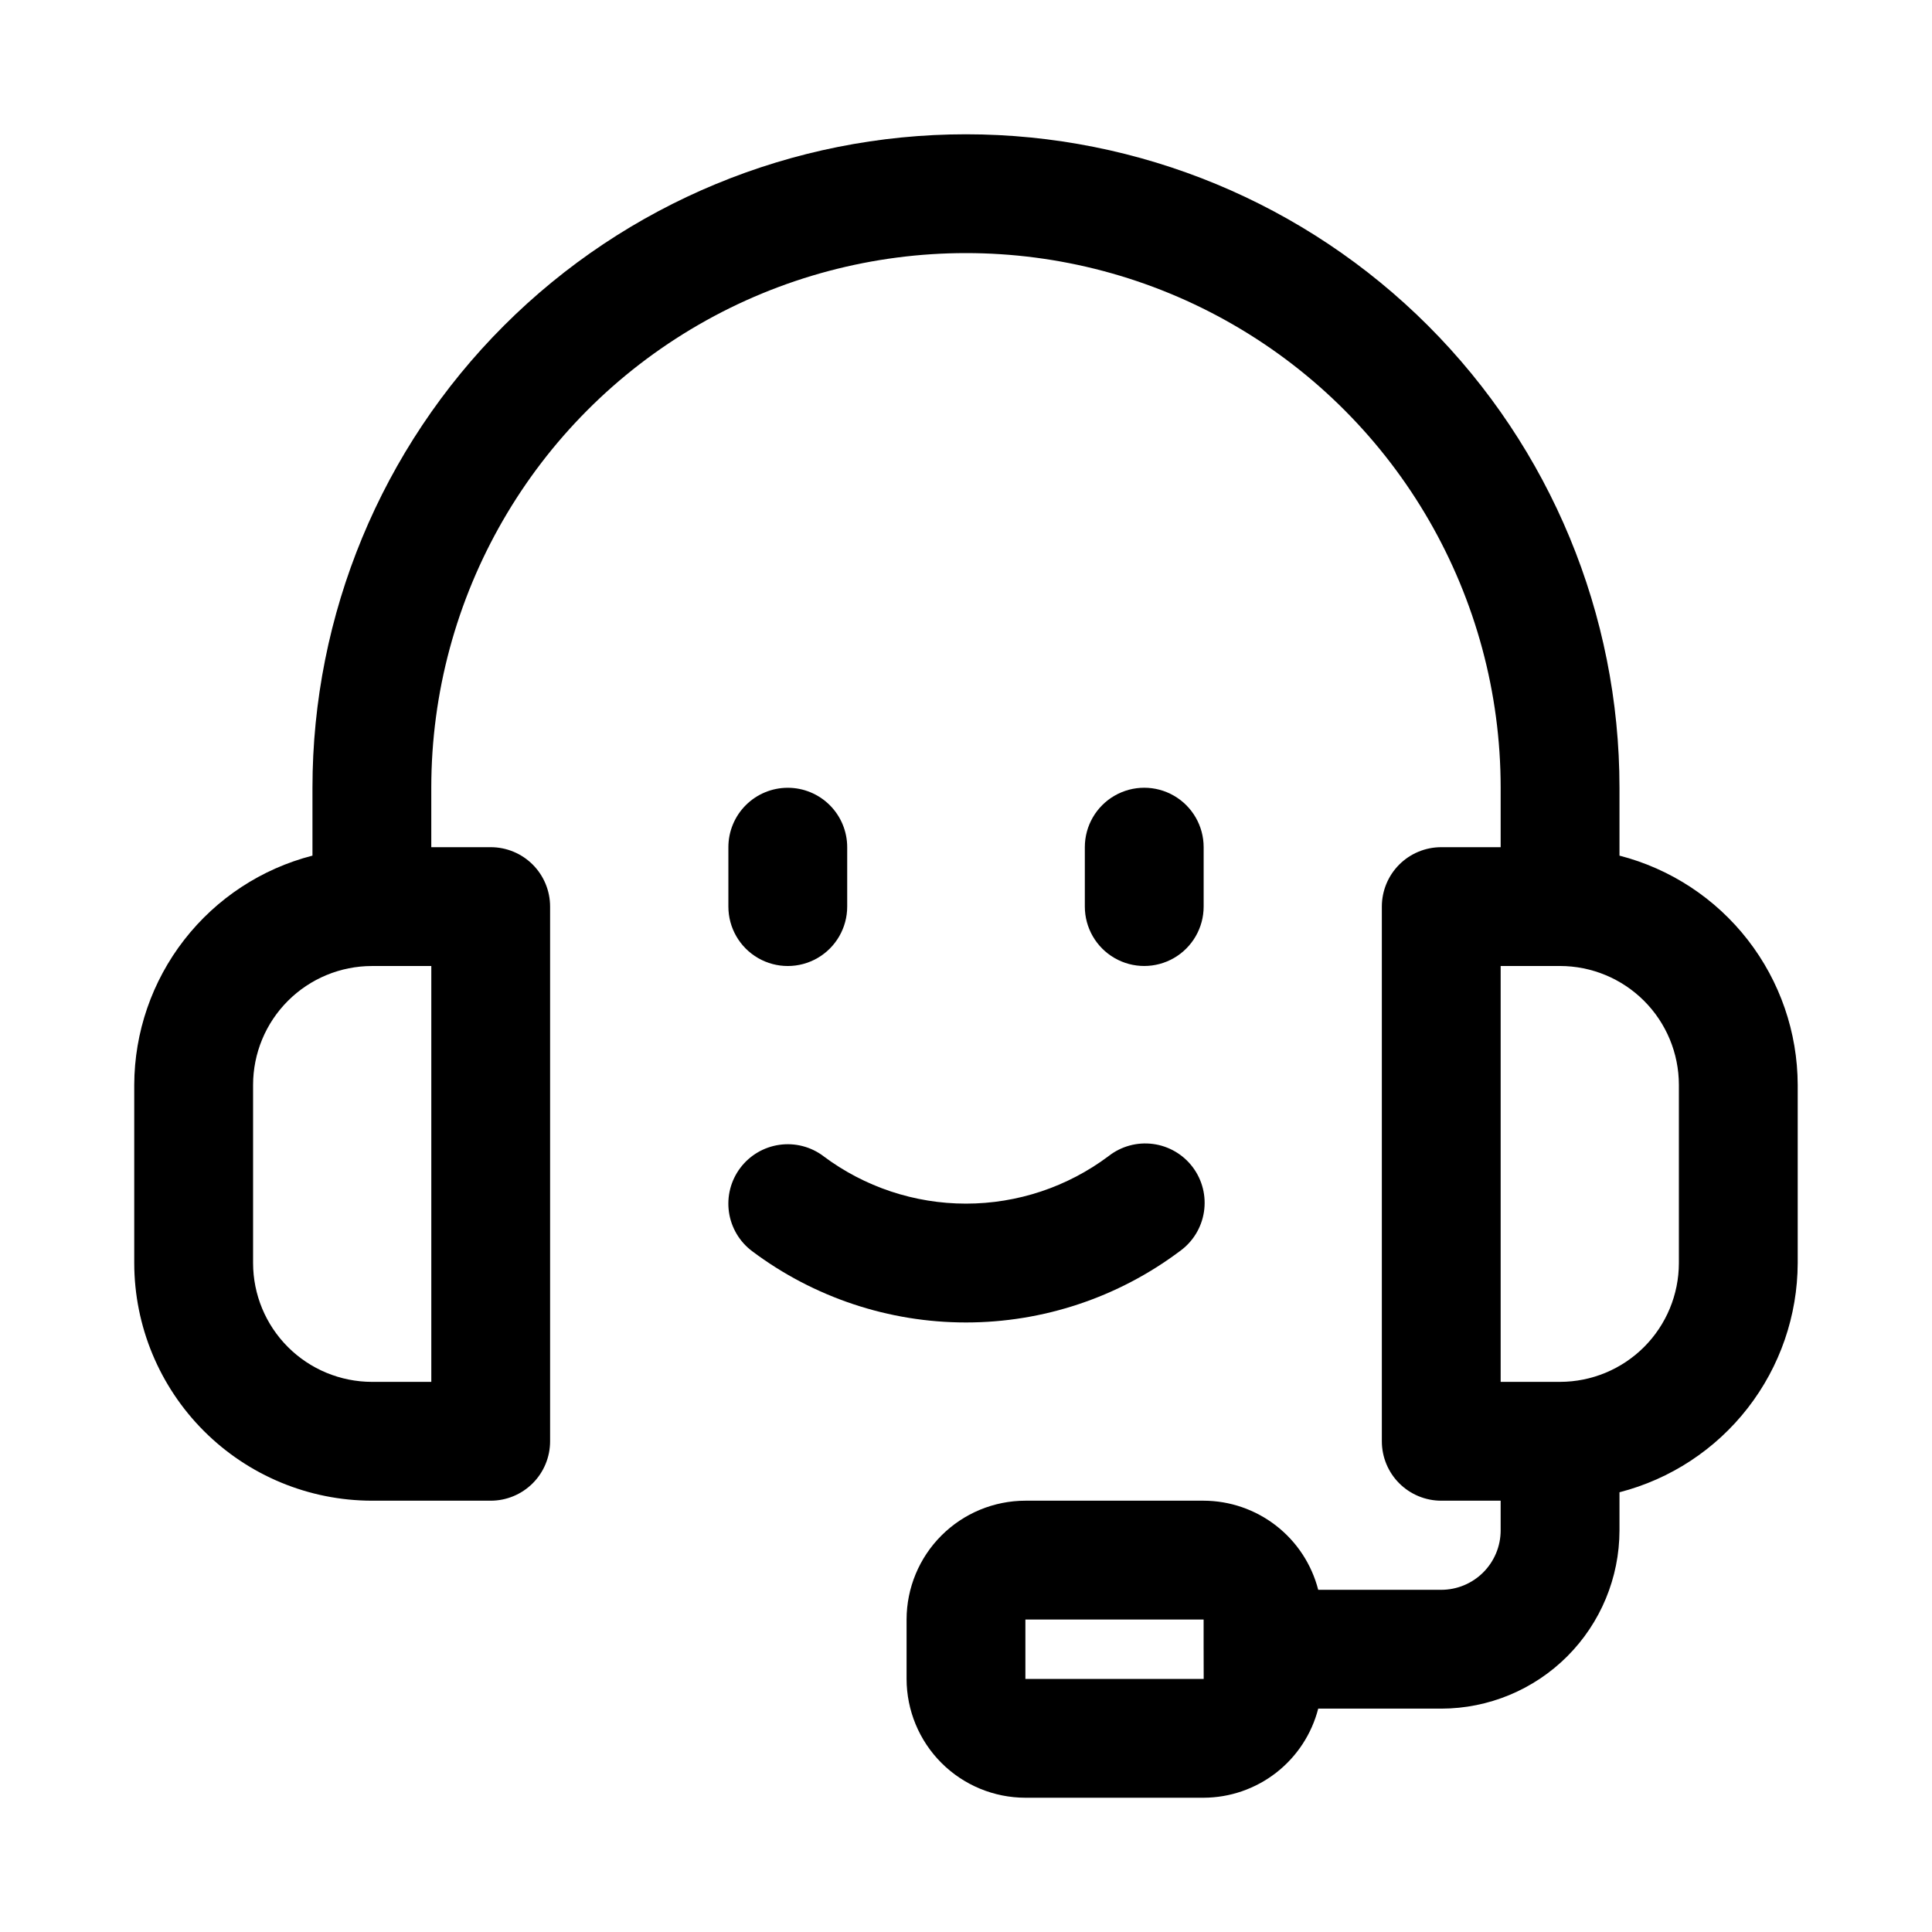
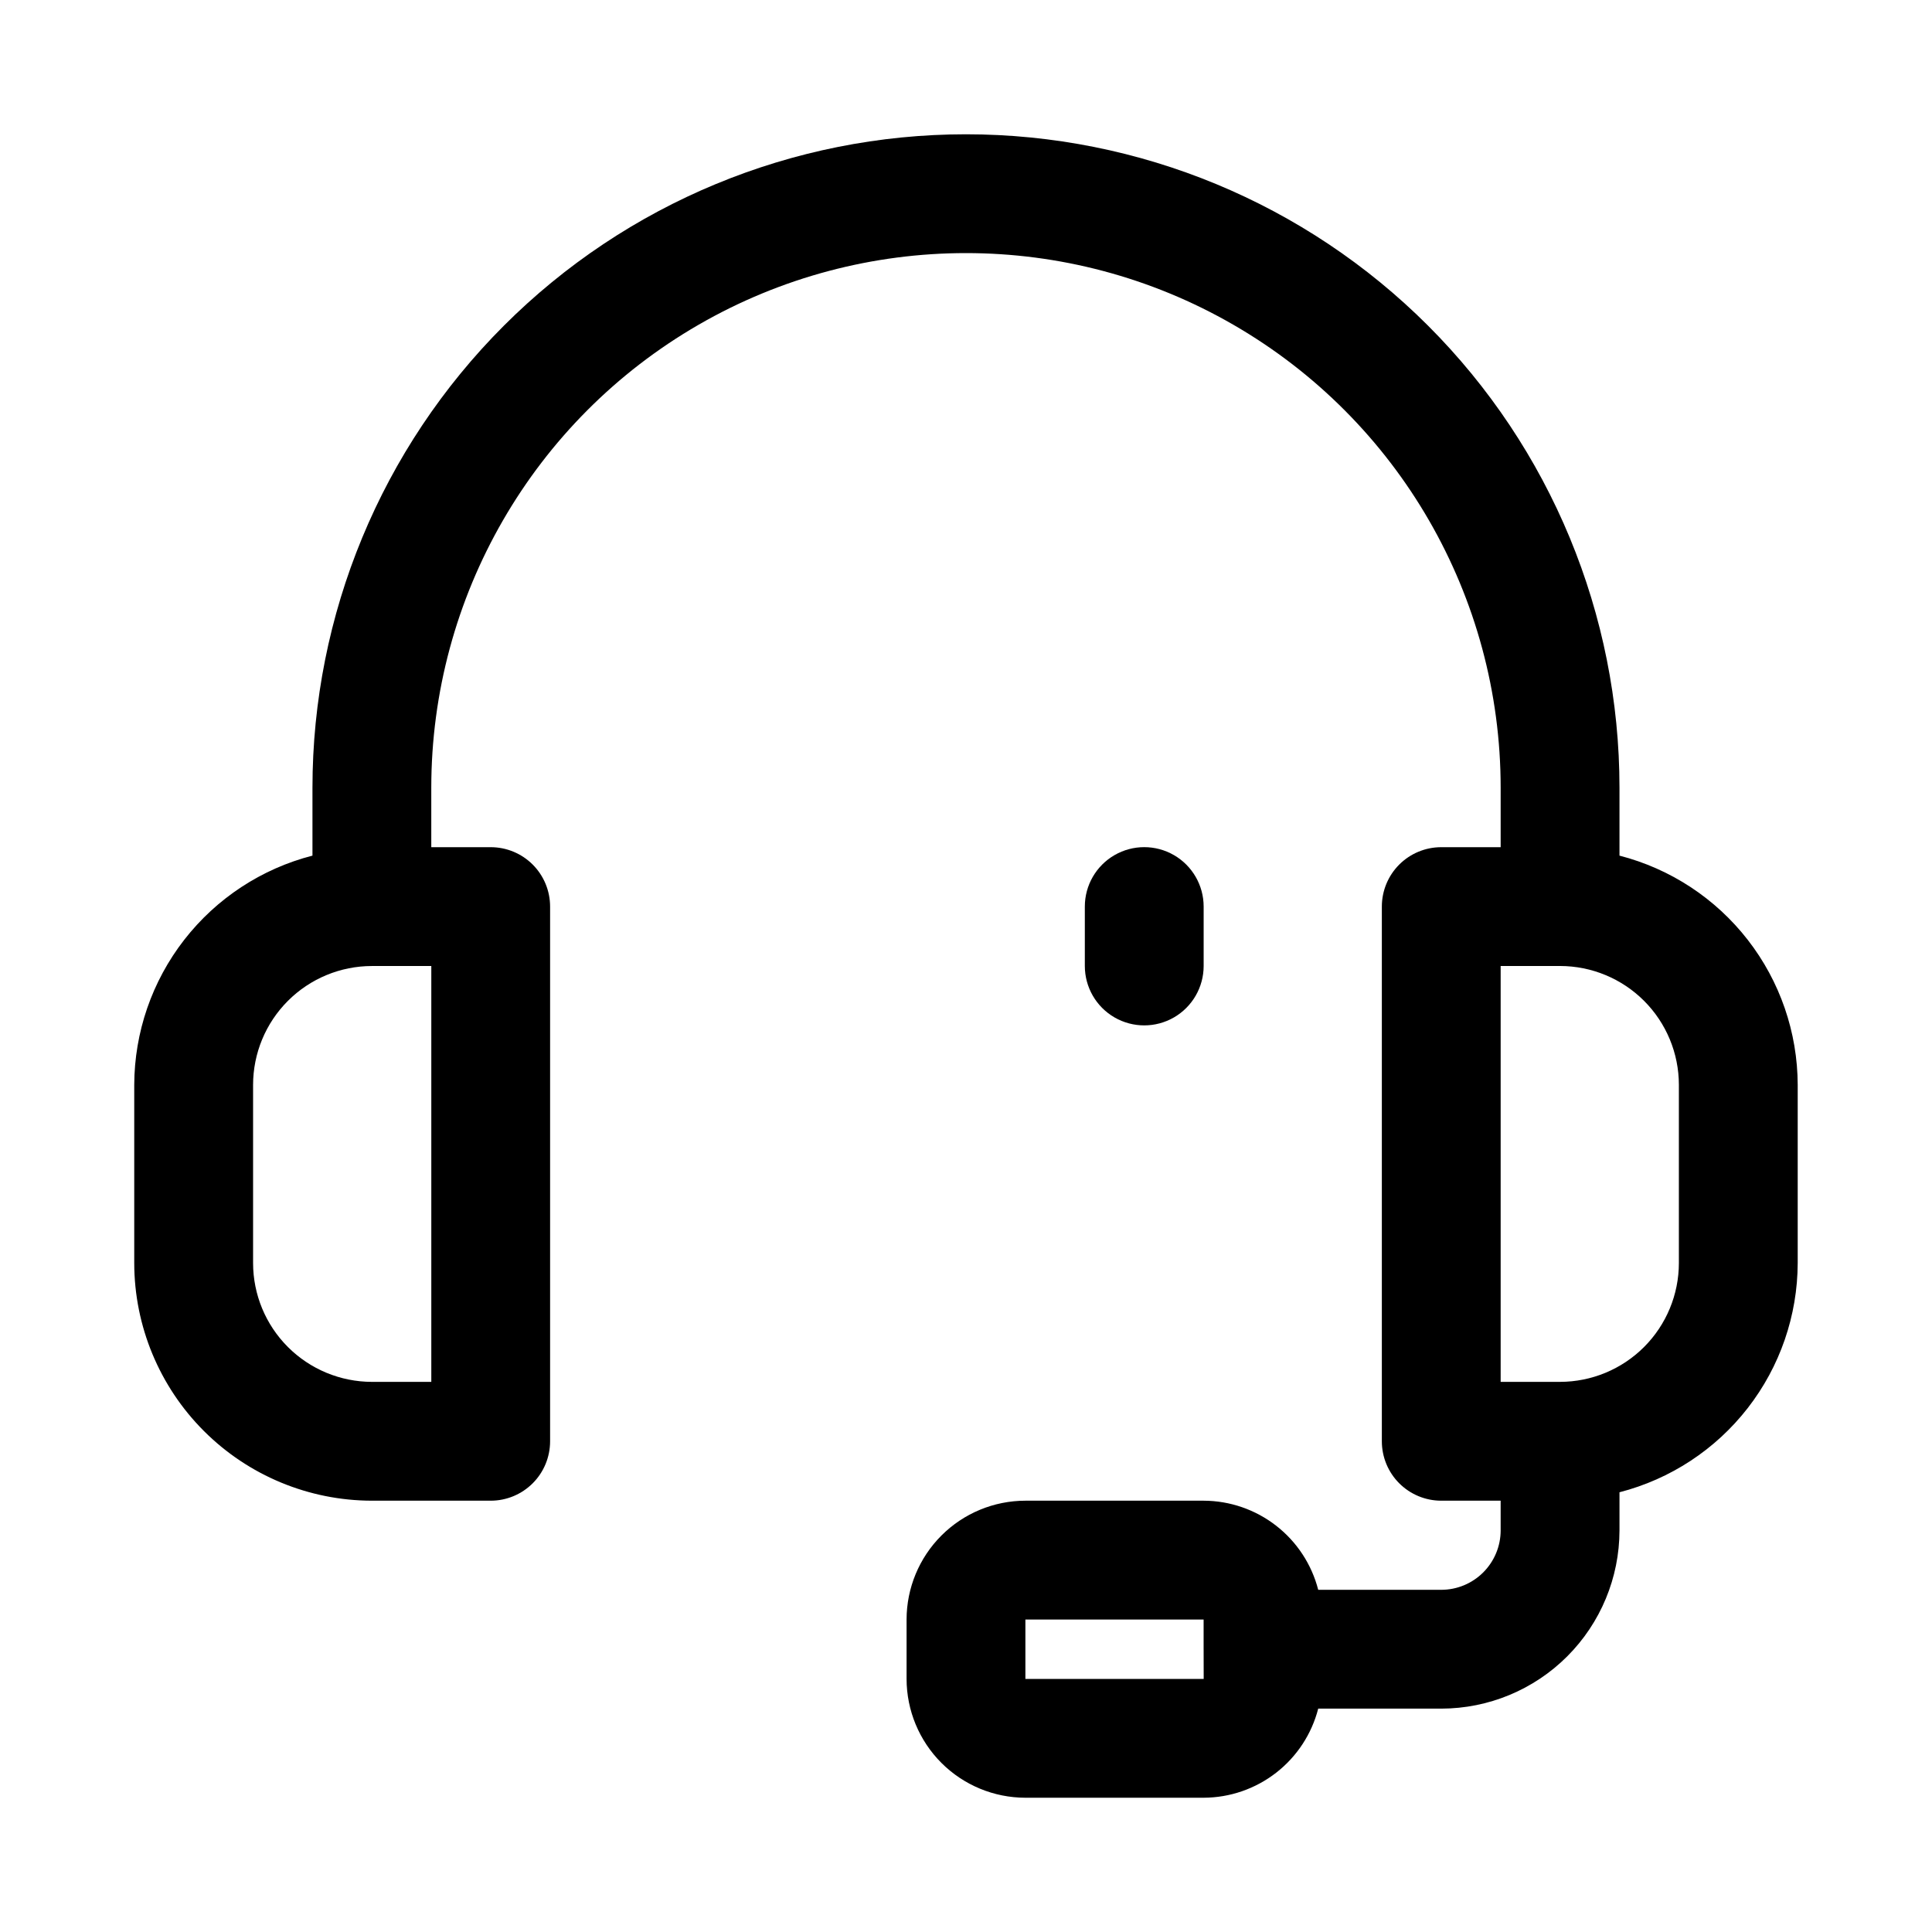
<svg xmlns="http://www.w3.org/2000/svg" fill="#000000" width="800px" height="800px" version="1.1" viewBox="144 144 512 512">
  <g>
    <path d="m573.18 370.75v-17.98c0-45.93-18.246-89.98-50.727-122.46-32.477-32.477-76.527-50.723-122.46-50.723-45.934 0-89.984 18.246-122.46 50.723-32.48 32.48-50.727 76.531-50.727 122.46v17.98c-13.484 3.469-25.434 11.316-33.984 22.309-8.547 10.992-13.203 24.508-13.246 38.434v47.23c0.016 16.695 6.656 32.703 18.465 44.512 11.805 11.805 27.812 18.445 44.512 18.465h31.488c4.176 0 8.18-1.66 11.133-4.613 2.953-2.949 4.609-6.957 4.609-11.133v-141.7c0-4.176-1.656-8.18-4.609-11.133-2.953-2.953-6.957-4.609-11.133-4.609h-15.746v-15.746c0-50.621 27.008-97.398 70.848-122.71 43.844-25.312 97.855-25.312 141.7 0 43.84 25.312 70.848 72.09 70.848 122.71v15.742l-15.746 0.004c-4.176 0-8.18 1.656-11.133 4.609-2.949 2.953-4.609 6.957-4.609 11.133v141.7c0 4.176 1.66 8.184 4.609 11.133 2.953 2.953 6.957 4.613 11.133 4.613h15.742v7.871h0.004c-0.004 4.176-1.664 8.176-4.617 11.129-2.949 2.953-6.953 4.613-11.129 4.617h-32.605c-1.734-6.742-5.656-12.719-11.152-16.992-5.496-4.273-12.254-6.606-19.215-6.625h-47.234c-8.348 0.008-16.352 3.328-22.254 9.234-5.902 5.902-9.223 13.906-9.234 22.254v15.742c0.012 8.348 3.332 16.352 9.234 22.258 5.902 5.902 13.906 9.223 22.254 9.23h47.234c6.961-0.02 13.719-2.352 19.215-6.625 5.496-4.273 9.418-10.246 11.152-16.988h32.605c12.523-0.016 24.531-4.996 33.383-13.852 8.855-8.855 13.836-20.859 13.852-33.383v-10.109 0.004c13.484-3.473 25.438-11.316 33.984-22.309 8.547-10.992 13.207-24.508 13.246-38.434v-47.23c-0.039-13.926-4.699-27.441-13.246-38.434-8.547-10.992-20.5-18.84-33.984-22.309zm-314.88 139.46h-15.742c-8.348-0.012-16.352-3.332-22.254-9.234-5.906-5.902-9.227-13.906-9.234-22.254v-47.23c0.008-8.352 3.328-16.352 9.234-22.258 5.902-5.902 13.906-9.223 22.254-9.23h15.742zm157.44 78.719v-15.742h47.23v7.836l0.004 0.035v0.039l0.016 7.832zm173.18-110.21c-0.008 8.348-3.328 16.352-9.23 22.254-5.906 5.902-13.906 9.223-22.258 9.234h-15.742v-110.21h15.742c8.352 0.008 16.352 3.328 22.258 9.23 5.902 5.906 9.223 13.906 9.23 22.258z" />
-     <path d="m352.77 352.77c-4.176 0-8.18 1.66-11.133 4.613-2.953 2.953-4.609 6.957-4.609 11.133v15.742c0 5.625 3 10.824 7.871 13.637 4.871 2.812 10.871 2.812 15.742 0 4.871-2.812 7.875-8.012 7.875-13.637v-15.742c0-4.176-1.66-8.18-4.613-11.133-2.953-2.953-6.957-4.613-11.133-4.613z" />
-     <path d="m462.98 384.25v-15.742c0-5.625-3.004-10.824-7.875-13.637-4.871-2.812-10.871-2.812-15.742 0s-7.871 8.012-7.871 13.637v15.742c0 5.625 3 10.824 7.871 13.637s10.871 2.812 15.742 0c4.871-2.812 7.875-8.012 7.875-13.637z" />
-     <path d="m362.21 450.38c-3.34-2.504-7.539-3.582-11.672-2.988-4.133 0.59-7.863 2.797-10.367 6.137-2.508 3.34-3.582 7.539-2.992 11.676 0.59 4.133 2.801 7.863 6.141 10.367 16.348 12.266 36.234 18.895 56.672 18.895s40.324-6.629 56.672-18.895c3.445-2.465 5.75-6.215 6.394-10.398 0.648-4.188-0.418-8.457-2.961-11.848-2.539-3.387-6.336-5.609-10.535-6.164-4.199-0.555-8.445 0.605-11.777 3.219-10.906 8.176-24.164 12.594-37.793 12.594-13.629 0-26.887-4.418-37.793-12.594z" />
+     <path d="m462.98 384.25c0-5.625-3.004-10.824-7.875-13.637-4.871-2.812-10.871-2.812-15.742 0s-7.871 8.012-7.871 13.637v15.742c0 5.625 3 10.824 7.871 13.637s10.871 2.812 15.742 0c4.871-2.812 7.875-8.012 7.875-13.637z" />
  </g>
</svg>